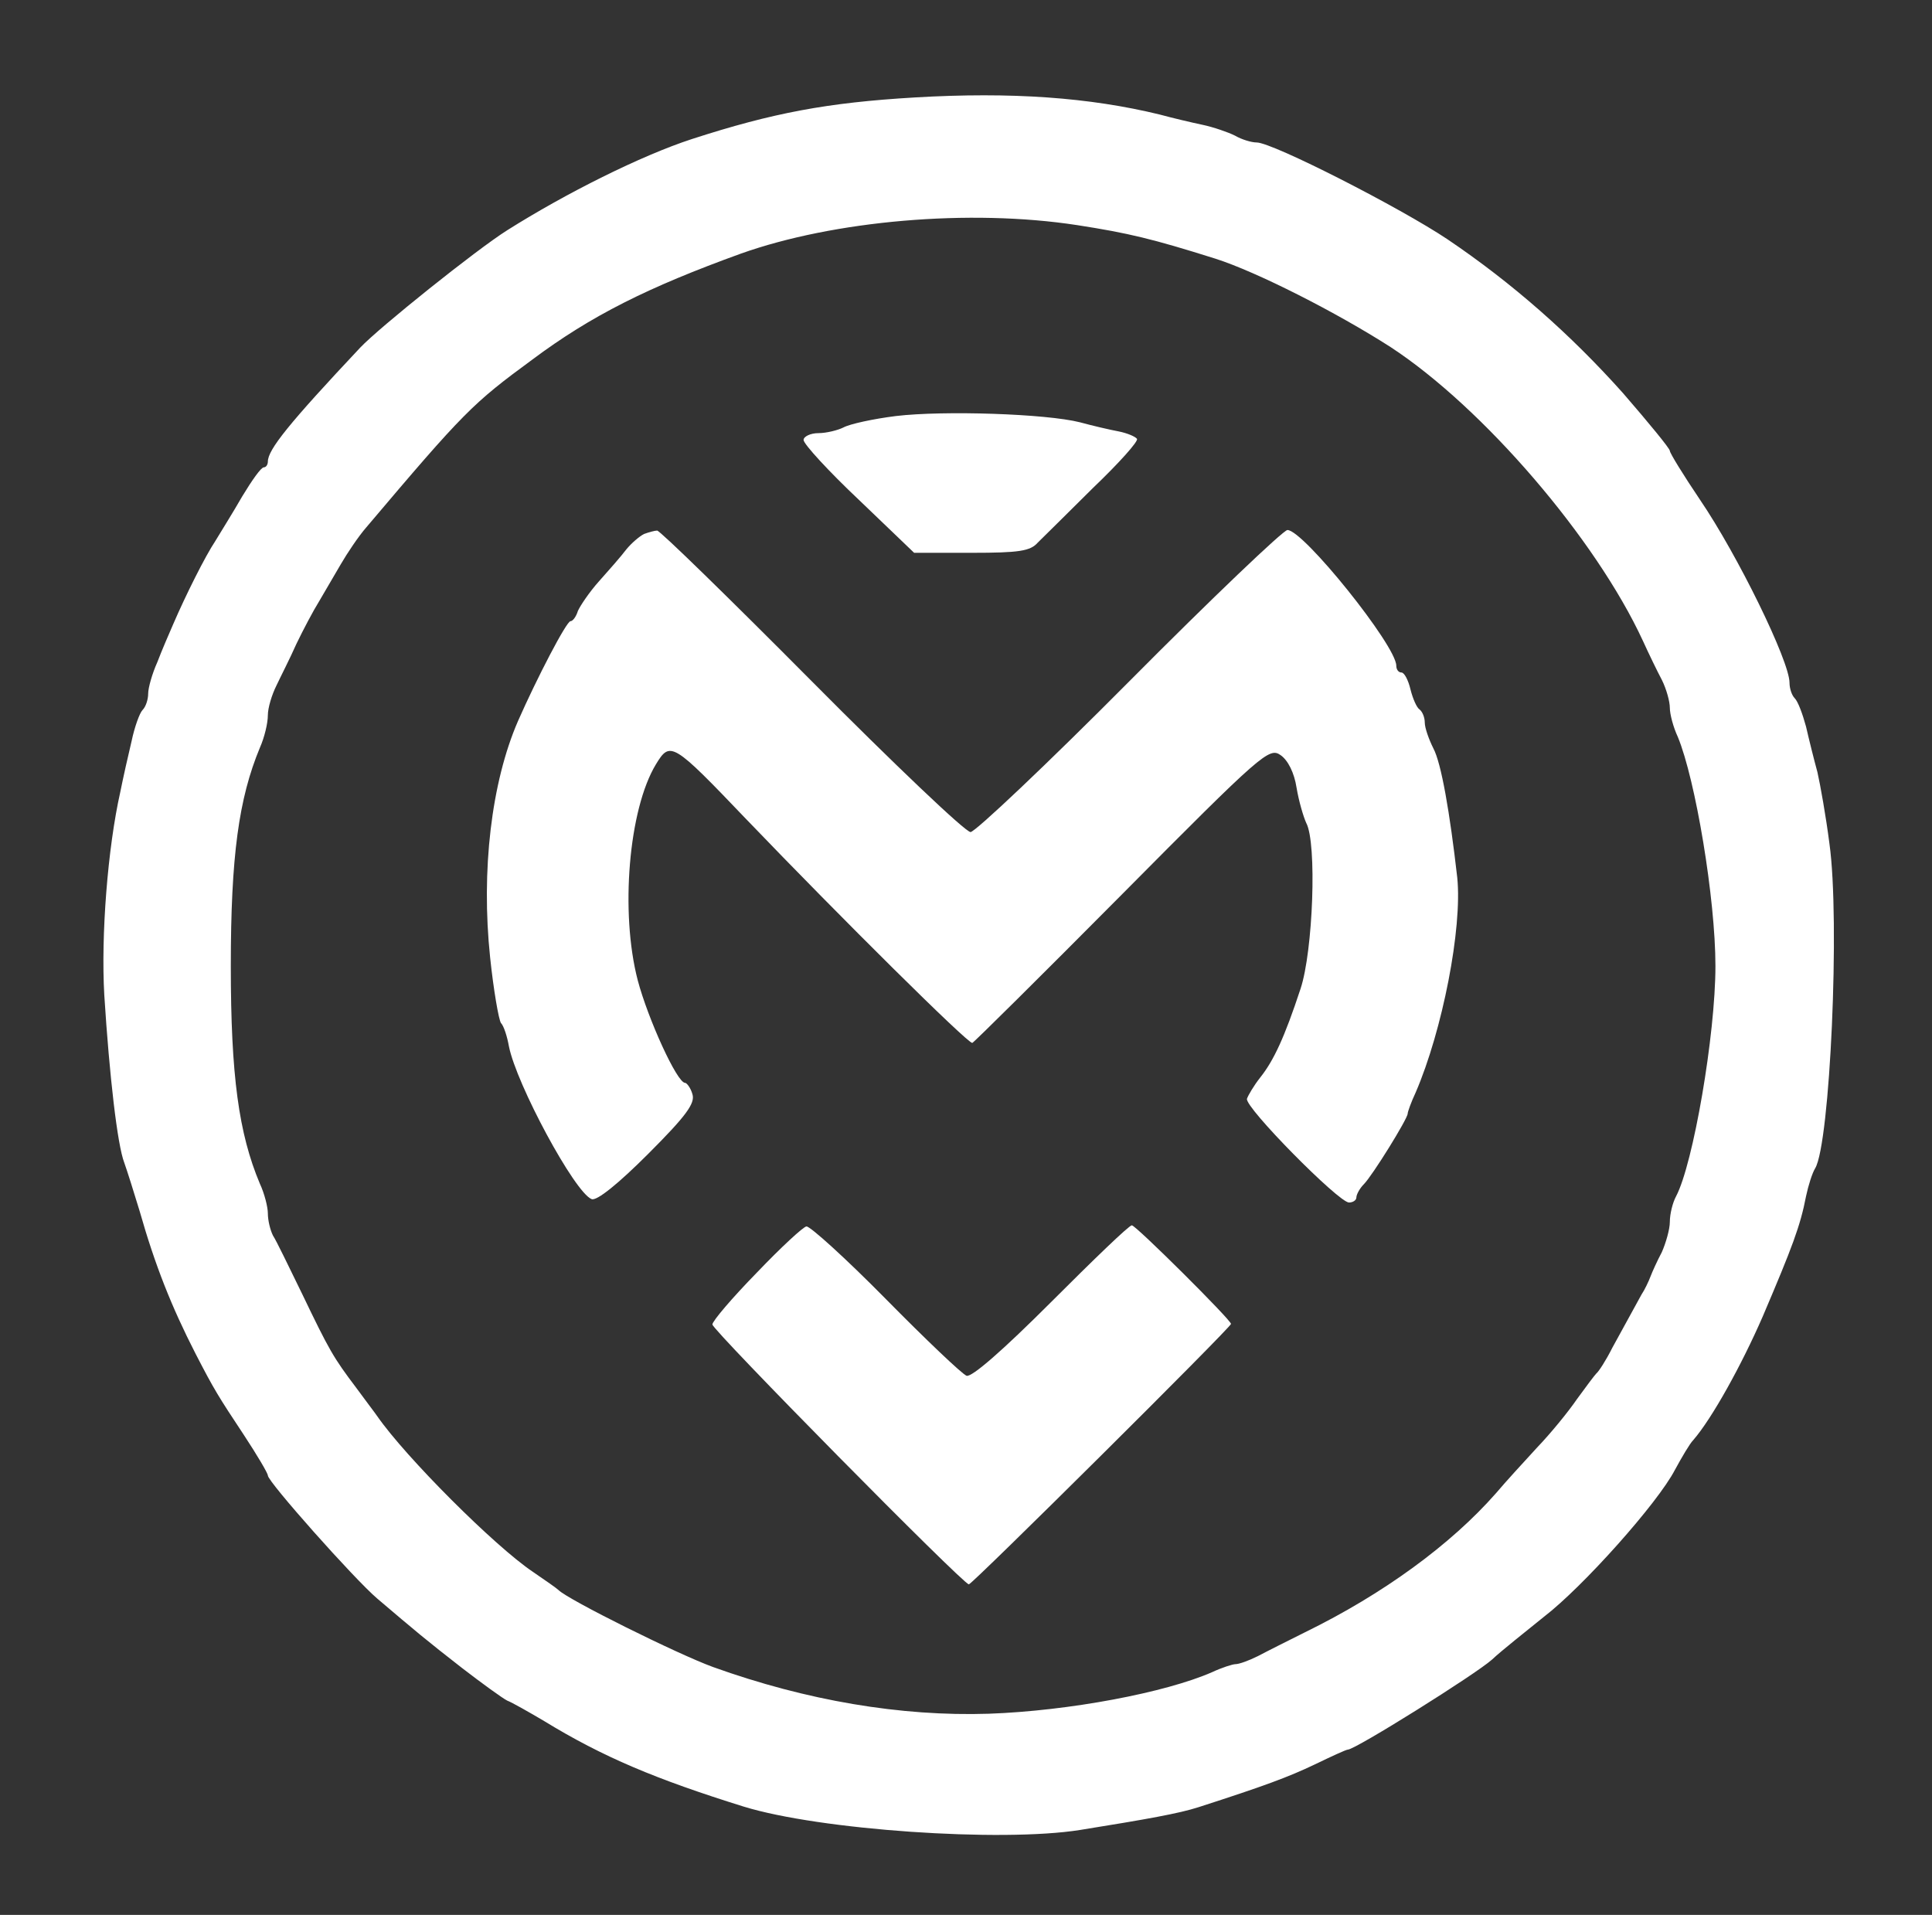
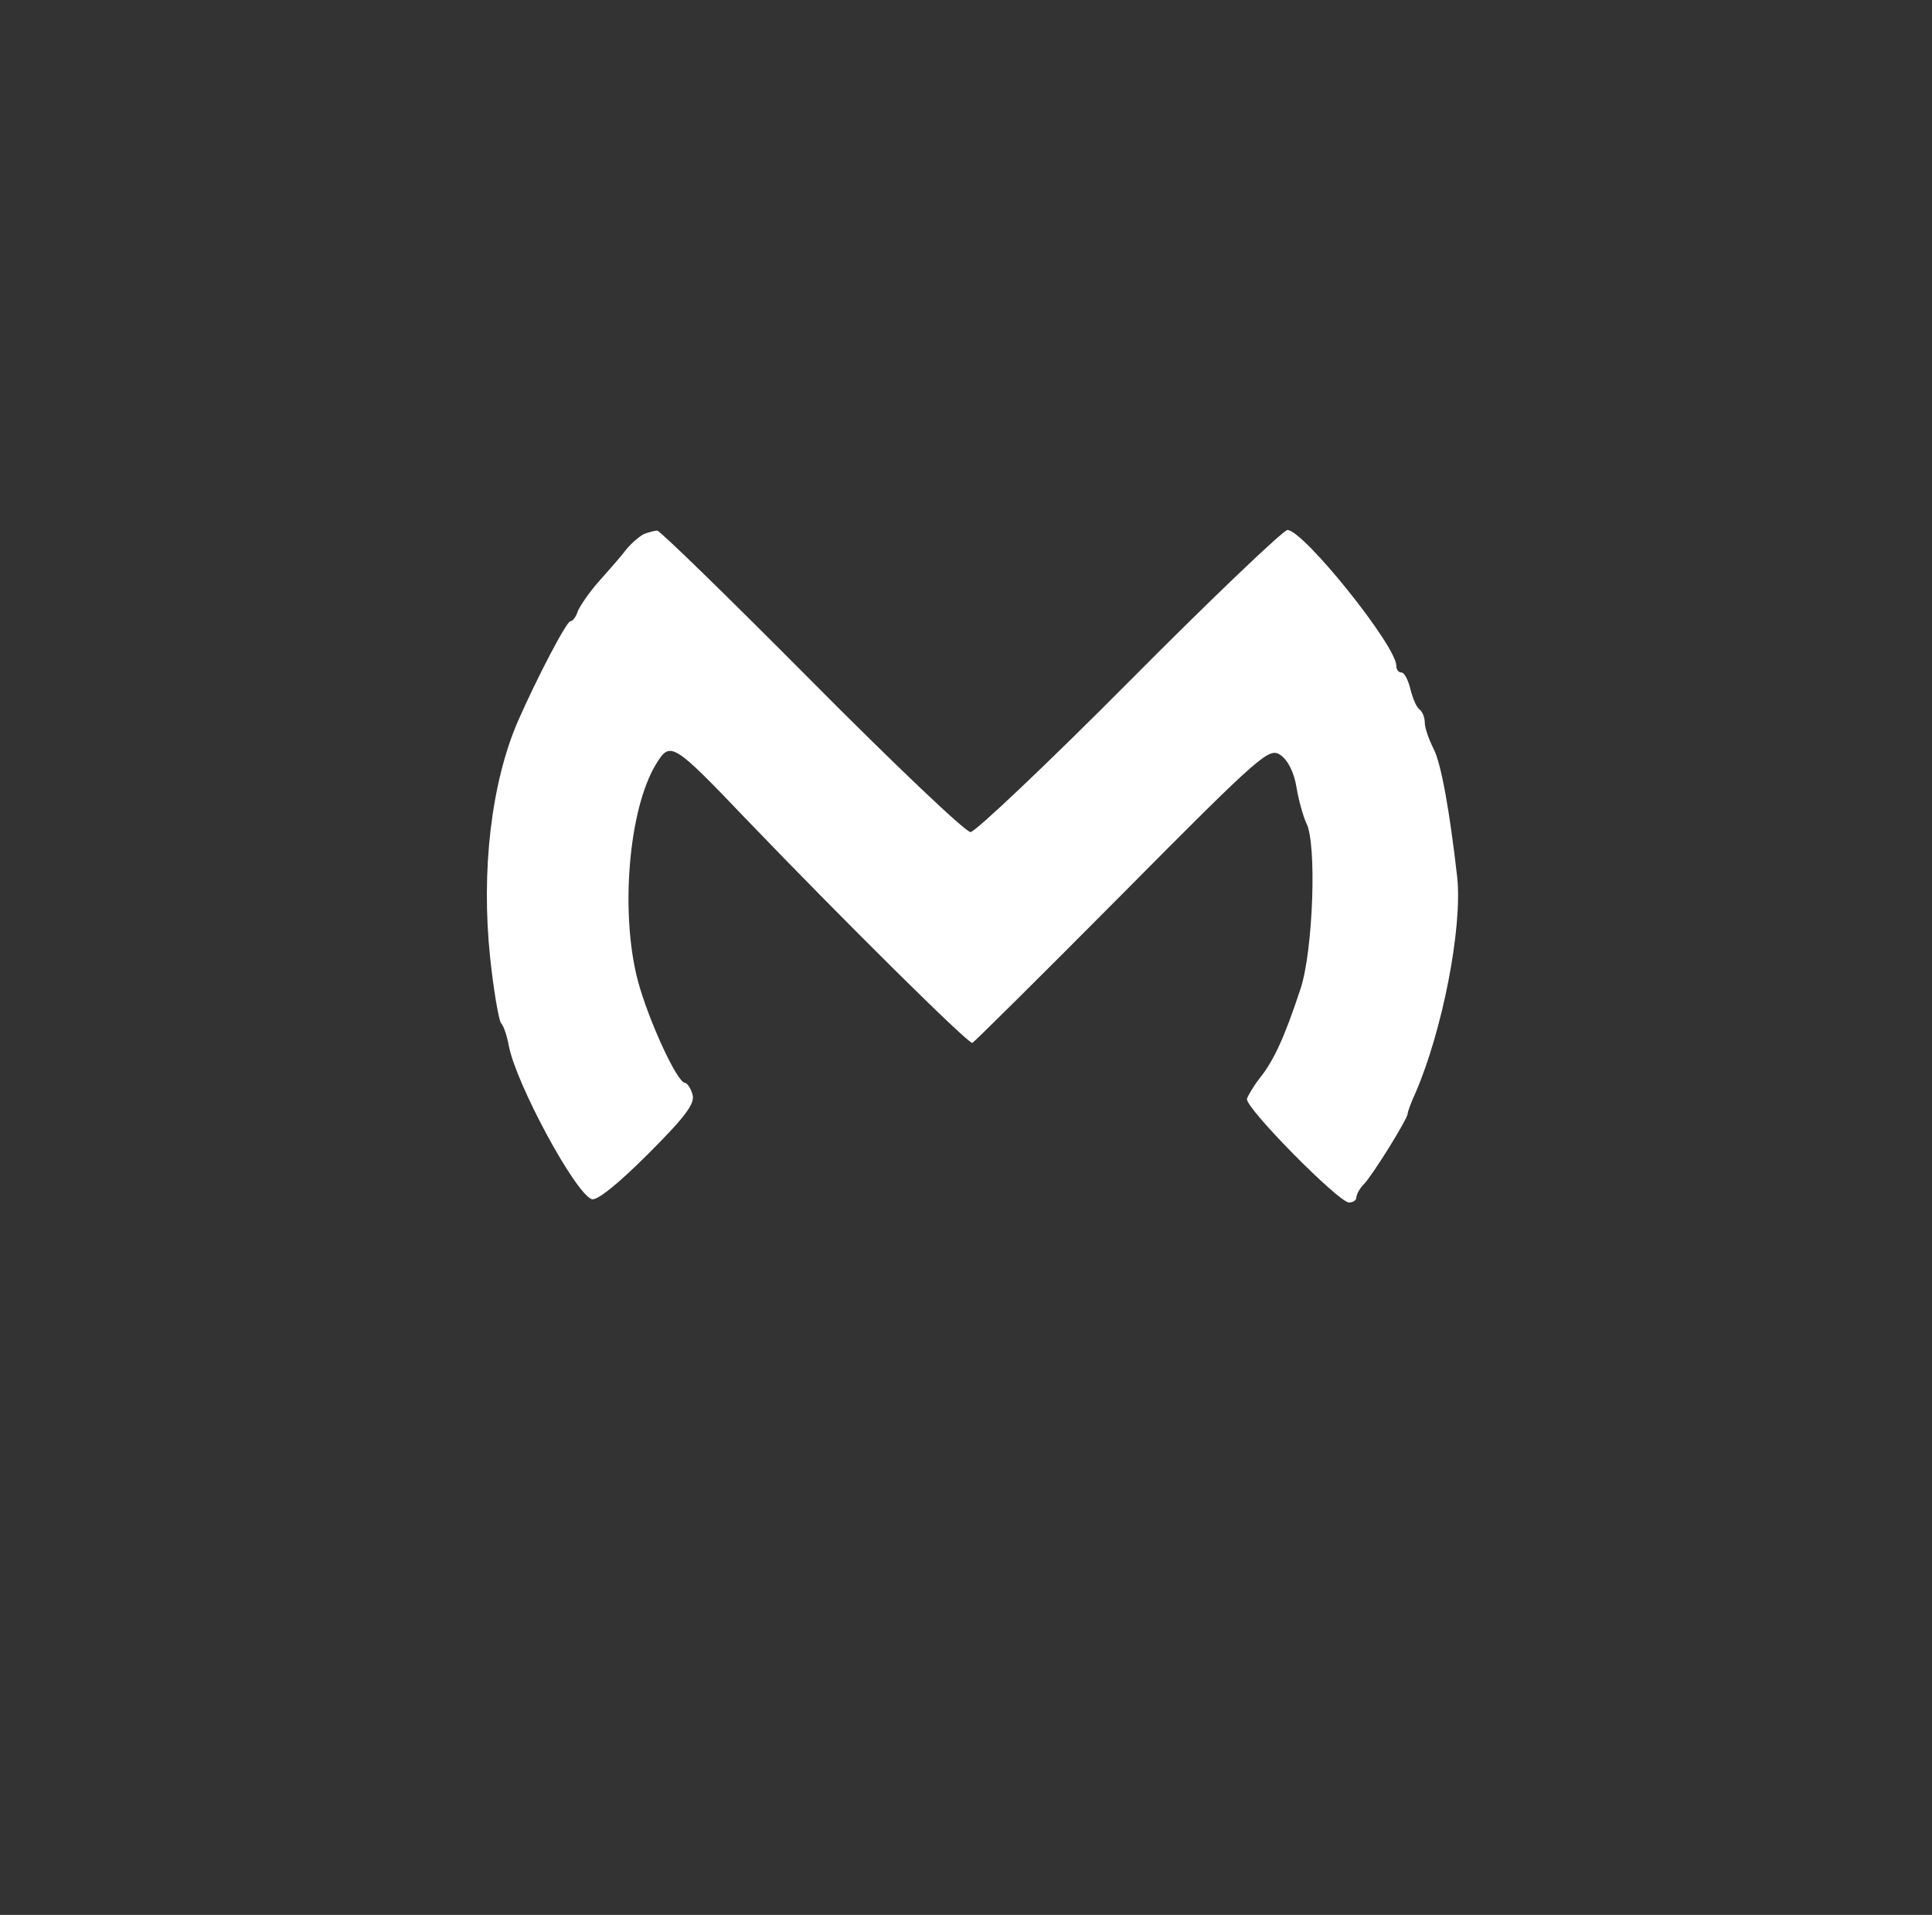
<svg xmlns="http://www.w3.org/2000/svg" width="339pt" height="336pt" viewBox="0 0 339 336" preserveAspectRatio="xMidYMid meet">
  <rect x="0" y="0" width="339" height="336" fill="#333333" stroke="none" />
  <g transform="translate(0,336) scale(0.1,-0.1)" fill="#ffffff" stroke="none">
-     <path d="M1605 3189 c-153 -9 -249 -27 -391 -73 -89 -29 -221 -95 -324 -160 -54 -34 -225 -171 -258 -206 -125 -133 -162 -179 -162 -200 0 -5 -3 -10 -7 -10 -5 0 -21 -23 -38 -51 -16 -28 -38 -63 -47 -78 -18 -27 -52 -95 -74 -146 -7 -16 -20 -46 -28 -67 -9 -20 -16 -45 -16 -55 0 -10 -4 -23 -10 -29 -5 -5 -14 -30 -19 -54 -6 -25 -15 -65 -20 -90 -22 -98 -34 -251 -28 -356 9 -142 23 -263 35 -294 5 -14 17 -52 27 -85 27 -95 56 -168 98 -250 33 -64 40 -75 85 -143 23 -35 42 -67 42 -71 0 -11 152 -182 192 -216 67 -57 86 -73 149 -122 35 -27 71 -53 79 -57 8 -3 38 -20 65 -36 103 -63 196 -102 350 -150 133 -41 451 -63 590 -41 118 19 174 29 208 40 115 37 158 53 204 75 29 14 55 26 58 26 13 0 224 132 253 158 17 16 59 49 91 75 69 53 200 200 230 258 12 22 26 46 32 52 33 38 85 132 122 217 52 122 66 159 76 211 4 19 11 41 16 49 26 43 44 435 25 570 -6 47 -16 103 -21 125 -6 22 -15 58 -20 80 -6 22 -14 44 -20 50 -5 5 -9 17 -9 27 0 38 -91 224 -157 321 -29 43 -53 82 -53 86 0 4 -37 49 -82 101 -92 103 -194 193 -308 270 -82 55 -307 170 -335 170 -9 0 -26 5 -38 12 -12 6 -38 15 -57 19 -19 4 -53 12 -75 18 -123 30 -260 40 -430 30z m285 -224 c90 -14 132 -24 243 -59 72 -23 212 -94 307 -155 162 -106 360 -336 443 -516 10 -22 25 -53 33 -68 8 -16 14 -38 14 -49 0 -11 6 -34 14 -51 31 -75 66 -284 66 -402 0 -121 -39 -347 -69 -404 -6 -11 -11 -31 -11 -45 0 -13 -7 -37 -14 -53 -8 -15 -17 -35 -20 -43 -3 -8 -10 -23 -16 -32 -10 -18 -13 -24 -51 -93 -11 -22 -24 -42 -28 -45 -3 -3 -18 -23 -34 -45 -15 -22 -46 -60 -70 -85 -23 -25 -56 -61 -72 -80 -79 -90 -198 -177 -335 -244 -30 -15 -68 -34 -83 -42 -16 -8 -33 -14 -39 -14 -5 0 -24 -6 -41 -14 -82 -36 -251 -68 -392 -73 -154 -5 -320 23 -484 82 -63 23 -254 118 -271 135 -3 3 -23 17 -45 32 -67 45 -223 201 -273 273 -4 6 -21 28 -37 50 -40 53 -47 65 -95 165 -23 47 -45 93 -51 102 -5 10 -9 27 -9 39 0 11 -6 35 -14 52 -37 88 -51 189 -51 382 0 193 14 294 51 383 8 18 14 43 14 57 0 13 7 36 15 52 7 15 24 48 35 73 12 25 30 59 40 75 10 17 27 46 38 65 11 19 31 49 45 65 171 202 186 217 291 294 103 77 203 127 366 186 163 58 401 79 590 50z" />
-     <path d="M1572 2630 c-40 -5 -81 -14 -92 -20 -10 -5 -30 -10 -44 -10 -14 0 -26 -6 -26 -12 0 -7 44 -55 97 -105 l97 -93 101 0 c83 0 103 3 116 18 9 9 53 52 97 96 45 43 80 82 77 86 -3 4 -17 10 -32 13 -16 3 -46 10 -68 16 -59 15 -239 21 -323 11z" />
    <path d="M1130 2423 c-8 -4 -22 -16 -31 -27 -9 -12 -31 -37 -48 -56 -17 -19 -33 -43 -37 -52 -3 -10 -9 -18 -13 -18 -7 0 -59 -100 -92 -175 -47 -108 -65 -263 -49 -415 6 -57 15 -109 19 -115 5 -5 11 -24 14 -41 13 -66 115 -256 145 -268 9 -4 48 28 99 79 67 67 83 89 78 105 -3 11 -10 20 -13 20 -14 0 -65 112 -83 180 -31 119 -16 300 32 379 25 41 29 39 158 -96 170 -177 388 -393 397 -393 2 0 120 117 262 260 247 249 259 259 279 245 13 -9 24 -31 28 -57 4 -24 12 -51 17 -62 19 -35 12 -225 -10 -291 -28 -85 -47 -126 -71 -156 -11 -14 -21 -31 -23 -37 -4 -15 161 -182 179 -182 7 0 13 4 13 9 0 5 6 16 13 23 15 15 77 115 77 124 0 3 6 20 14 37 47 109 82 288 73 377 -13 114 -28 201 -42 227 -8 16 -15 36 -15 45 0 9 -4 19 -9 23 -5 3 -12 19 -16 35 -4 17 -11 30 -16 30 -5 0 -9 5 -9 12 0 35 -163 238 -191 238 -7 0 -132 -119 -277 -265 -145 -146 -271 -265 -279 -265 -9 0 -134 119 -279 265 -145 146 -267 265 -271 264 -4 0 -15 -3 -23 -6z" />
-     <path d="M1328 1127 c-43 -44 -78 -85 -78 -91 0 -10 440 -456 450 -456 6 0 460 451 460 457 0 7 -167 173 -174 173 -5 0 -68 -61 -142 -135 -85 -85 -139 -132 -148 -129 -8 3 -72 64 -142 135 -70 71 -133 128 -139 127 -5 0 -45 -37 -87 -81z" />
  </g>
</svg>